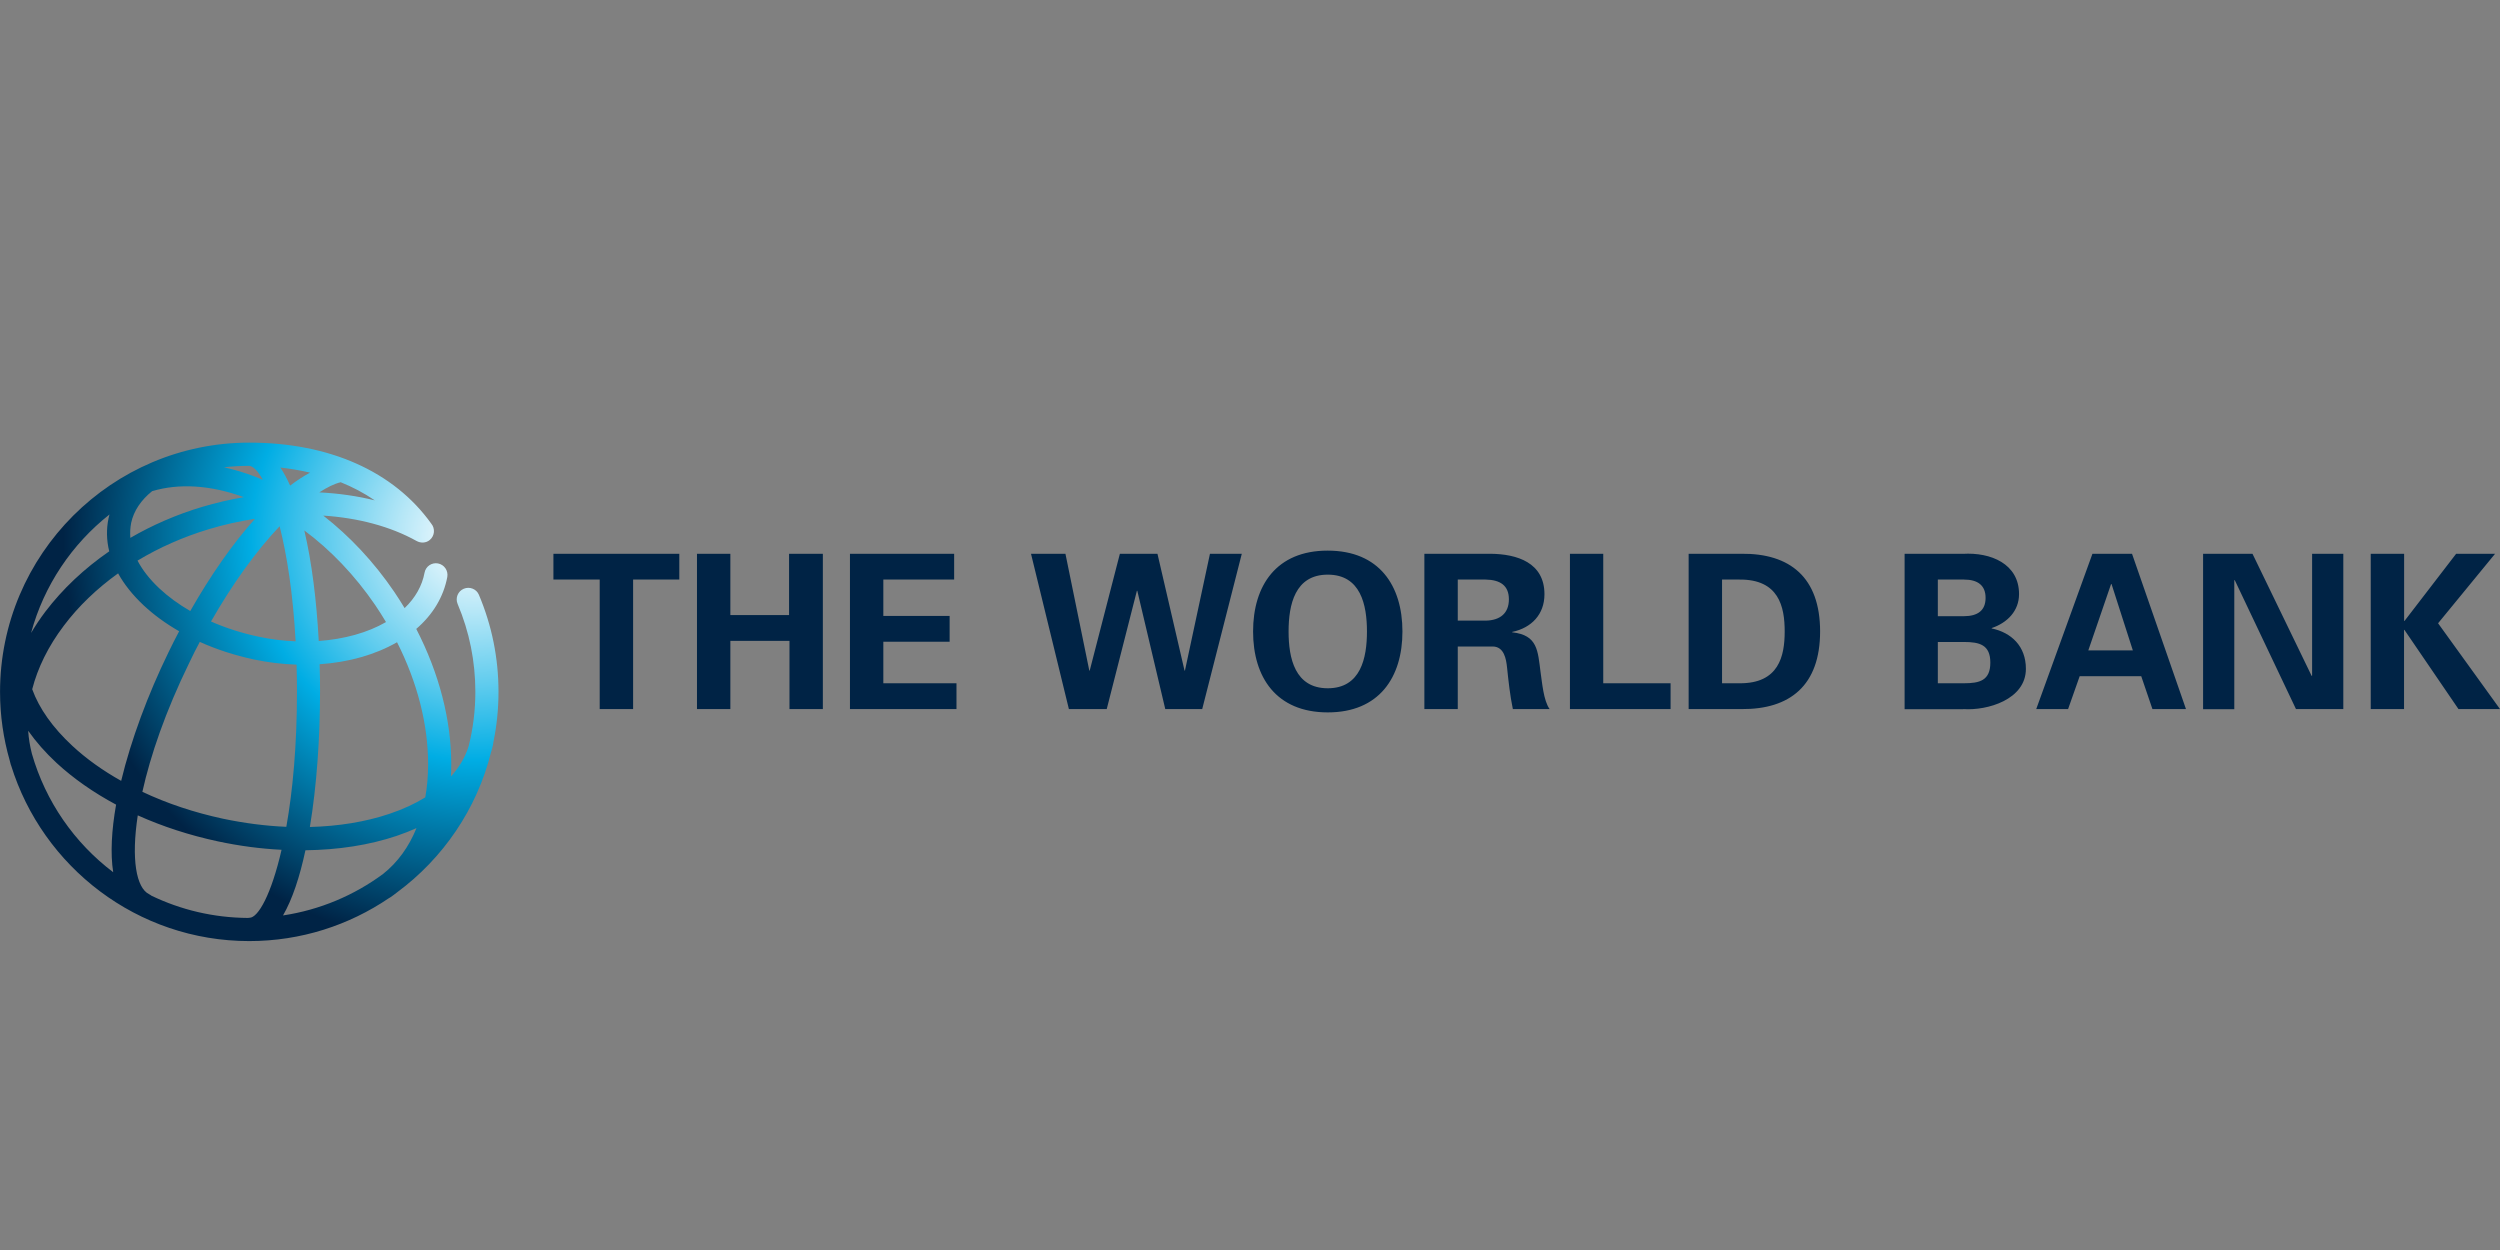
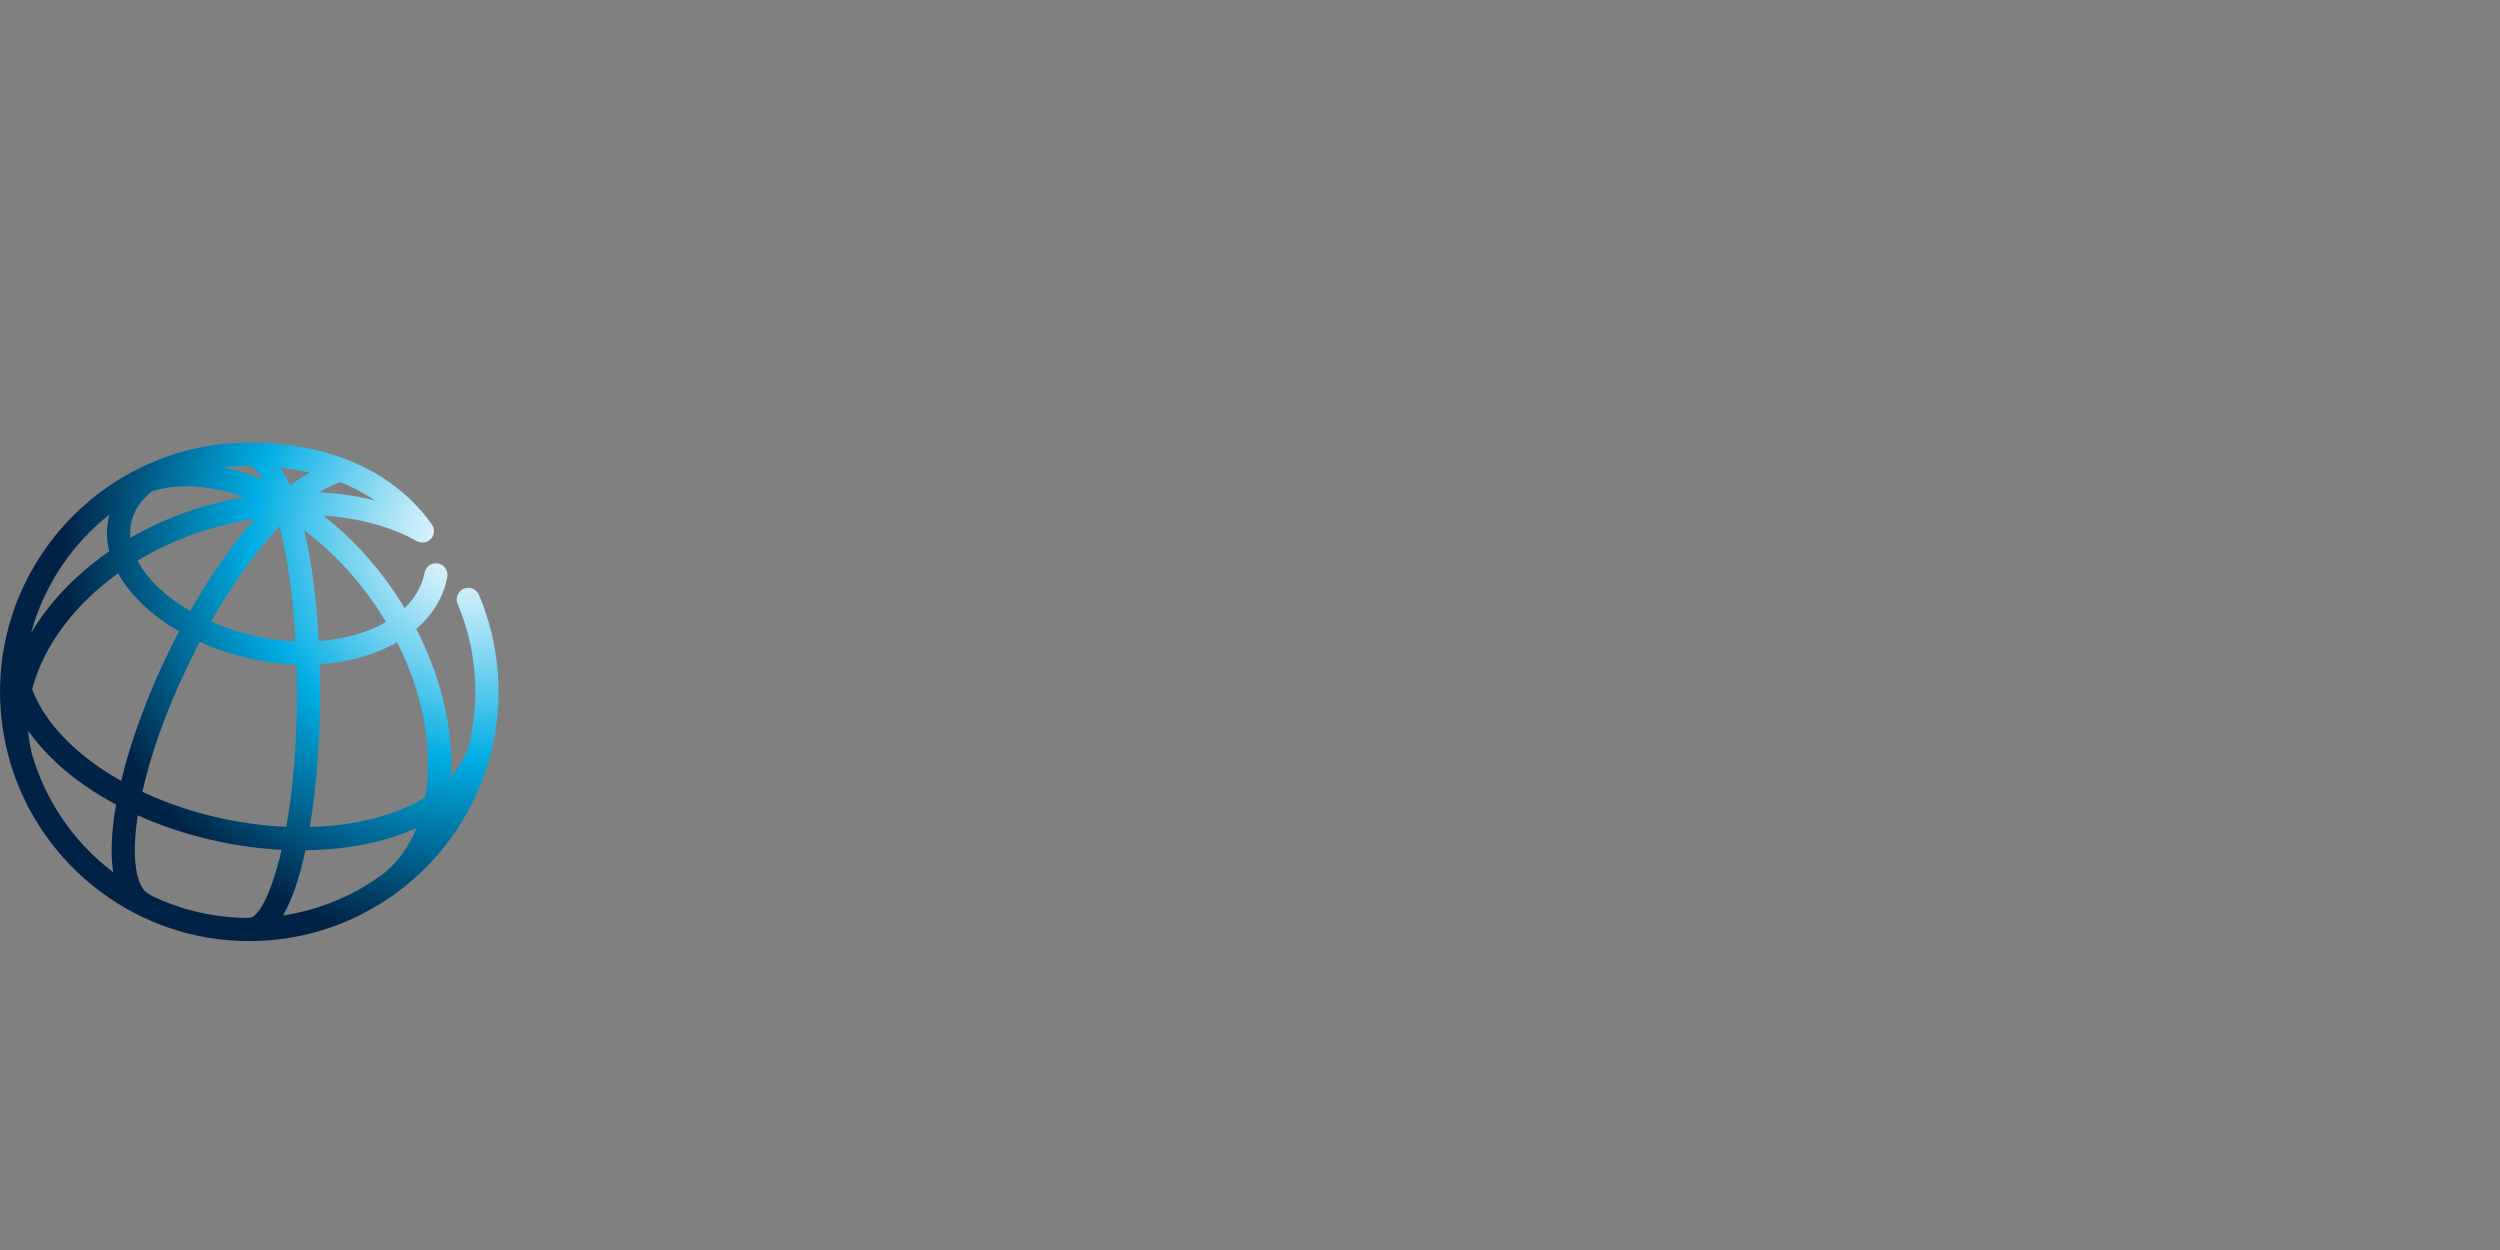
<svg xmlns="http://www.w3.org/2000/svg" width="120" height="60" viewBox="0 0 120 60" fill="none">
  <rect x="0" y="0" width="120" height="60" fill="#808080" stroke="none" />
  <g clip-path="url(#clip0_13449_19292)">
-     <path d="M26.564 26.581H32.607V27.819H30.389V34.036H28.786V27.819H26.564V26.581ZM35.057 34.036V30.761H37.895V34.036H39.497V26.581H37.875V29.523H35.057V26.581H33.455V34.036H35.057ZM40.798 34.036H45.911V32.797H42.4V30.804H45.582V29.565H42.4V27.819H45.799V26.581H40.798V34.036ZM52.306 32.19H52.287L51.141 26.581H49.488L51.307 34.036H53.123L54.571 28.357H54.59L55.933 34.036H57.706L59.606 26.581H58.078L56.877 32.19H56.858L55.558 26.581H53.754L52.306 32.19ZM60.148 30.312C60.148 32.511 61.263 34.195 63.733 34.195C66.199 34.195 67.317 32.515 67.317 30.312C67.317 28.113 66.203 26.43 63.733 26.43C61.263 26.426 60.148 28.11 60.148 30.312ZM61.852 30.312C61.852 29.031 62.154 27.583 63.733 27.583C65.312 27.583 65.614 29.031 65.614 30.312C65.614 31.59 65.312 33.037 63.733 33.037C62.154 33.037 61.852 31.59 61.852 30.312ZM69.973 31.032H71.668C72.195 31.052 72.295 31.621 72.338 32.035C72.408 32.708 72.481 33.378 72.617 34.036H74.382C74.084 33.622 74.022 32.747 73.948 32.271C73.813 31.237 73.813 30.483 72.586 30.351V30.332C73.507 30.138 74.134 29.495 74.134 28.524C74.134 27.006 72.822 26.592 71.54 26.581H68.37V34.036H69.973V31.032ZM69.973 27.819H71.312C72.017 27.831 72.427 28.11 72.427 28.768C72.427 29.43 72.013 29.778 71.312 29.79H69.973V27.819ZM80.188 34.036V32.797H76.956V26.581H75.357V34.036H80.188ZM81.055 34.036H83.594C85.917 34.055 87.365 32.902 87.365 30.308C87.365 27.715 85.917 26.557 83.594 26.581H81.055V34.036ZM82.658 27.819H83.486C85.387 27.8 85.665 29.12 85.665 30.308C85.665 31.493 85.387 32.817 83.486 32.797H82.658V27.819ZM94.24 34.036C95.385 34.117 97.243 33.583 97.243 32.104C97.243 31.013 96.543 30.363 95.602 30.165V30.146C96.345 29.898 96.914 29.329 96.914 28.516C96.914 27.061 95.552 26.503 94.22 26.584H91.421V34.04H94.24V34.036ZM93.016 32.797V30.815H94.267C95.022 30.815 95.536 30.951 95.536 31.806C95.536 32.666 95.022 32.797 94.267 32.797H93.016ZM93.016 29.577V27.819H94.267C94.936 27.819 95.308 28.098 95.308 28.698C95.308 29.298 94.936 29.577 94.267 29.577H93.016ZM99.268 34.036L99.825 32.457H102.779L103.317 34.036H104.927L102.337 26.581H100.437L97.739 34.036H99.268ZM100.239 31.218L101.331 28.036H101.354L102.376 31.218H100.239ZM112.479 34.036V26.581H110.981V32.426L110.962 32.449L108.121 26.584H105.748V34.04H107.246V27.862L107.265 27.839L110.207 34.036H112.479ZM115.394 26.581H113.795V34.036H115.394V30.235H115.413L118.007 34.036H120L117.028 29.917L119.764 26.581H117.895L115.417 29.805H115.398V26.581H115.394Z" fill="#002345" />
    <path d="M22.26 28.26C21.977 28.38 21.846 28.705 21.965 28.988C22.531 30.323 22.817 31.748 22.817 33.211C22.817 34.109 22.705 34.98 22.496 35.816C22.333 36.343 22.043 36.83 21.644 37.272C21.652 37.082 21.66 36.892 21.66 36.699C21.664 34.562 21.075 32.309 19.98 30.188C20.781 29.499 21.292 28.647 21.47 27.695C21.524 27.393 21.327 27.103 21.025 27.045C20.723 26.987 20.433 27.188 20.378 27.49C20.262 28.121 19.933 28.698 19.422 29.189C19.264 28.926 19.097 28.667 18.923 28.407C17.948 26.975 16.786 25.736 15.517 24.749C17.193 24.858 18.741 25.268 19.991 25.965C20.189 26.077 20.448 26.073 20.63 25.918C20.866 25.721 20.897 25.369 20.7 25.133C18.907 22.628 15.807 21.246 11.967 21.246C5.371 21.246 0.002 26.615 0.002 33.211C0.002 34.349 0.165 35.449 0.463 36.49C0.482 36.559 0.497 36.629 0.517 36.699C0.521 36.714 0.528 36.726 0.532 36.737C2.042 41.615 6.594 45.172 11.963 45.172C14.448 45.172 16.755 44.41 18.671 43.109C18.691 43.097 18.71 43.09 18.726 43.078C18.842 43.001 18.95 42.919 19.058 42.834C21.257 41.208 22.887 38.847 23.568 36.114C23.607 35.99 23.642 35.859 23.669 35.731C23.676 35.7 23.676 35.669 23.68 35.638C23.843 34.852 23.928 34.039 23.928 33.207C23.928 31.593 23.611 30.025 22.987 28.55C22.871 28.272 22.542 28.14 22.26 28.26ZM18.006 29.038C18.188 29.309 18.362 29.58 18.528 29.859C17.638 30.374 16.515 30.68 15.3 30.768C15.195 28.849 14.971 26.998 14.607 25.462C15.873 26.402 17.034 27.618 18.006 29.038ZM16.353 23.147C16.91 23.371 17.464 23.658 17.99 24.018C17.15 23.809 16.256 23.681 15.327 23.634C15.706 23.387 16.058 23.216 16.353 23.147ZM14.882 22.686C14.572 22.852 14.251 23.062 13.926 23.309C13.778 22.98 13.624 22.69 13.457 22.442C13.902 22.492 14.382 22.57 14.882 22.686ZM9.59 30.811C10.388 31.171 11.259 31.454 12.172 31.651C12.865 31.798 13.554 31.88 14.235 31.903C14.247 32.321 14.255 32.75 14.255 33.192C14.255 35.812 14.046 37.988 13.744 39.687C12.749 39.645 11.723 39.513 10.693 39.296C9.315 38.998 8.015 38.565 6.834 38.007C7.221 36.265 7.941 34.152 9.087 31.81C9.246 31.469 9.416 31.136 9.59 30.811ZM7.647 28.241C7.186 27.807 6.838 27.362 6.602 26.909C7.643 26.282 8.797 25.771 10.028 25.4C10.759 25.179 11.499 25.016 12.238 24.904C11.169 26.096 10.109 27.614 9.133 29.329C8.576 29.007 8.077 28.643 7.647 28.241ZM14.189 30.784C13.601 30.761 12.997 30.687 12.404 30.559C11.599 30.389 10.833 30.141 10.128 29.832C11.166 28.016 12.304 26.437 13.422 25.26C13.771 26.638 14.065 28.489 14.189 30.784ZM11.951 22.361C12.141 22.365 12.373 22.589 12.617 23.031C12.493 22.976 12.37 22.926 12.246 22.88C11.742 22.686 11.243 22.539 10.752 22.431C11.146 22.384 11.545 22.361 11.951 22.361ZM6.296 25.098C6.42 24.521 6.768 24.006 7.302 23.576C8.599 23.189 10.113 23.282 11.7 23.863C11.034 23.979 10.364 24.134 9.702 24.331C8.475 24.699 7.318 25.202 6.257 25.818C6.238 25.574 6.25 25.334 6.296 25.098ZM5.255 24.695C5.239 24.753 5.224 24.807 5.212 24.869C5.1 25.396 5.112 25.93 5.243 26.464C4.047 27.289 3.006 28.268 2.174 29.363C1.922 29.696 1.697 30.037 1.492 30.381C2.108 28.102 3.451 26.12 5.255 24.695ZM5.433 41.866C3.575 40.461 2.189 38.475 1.531 36.18C1.438 35.816 1.376 35.449 1.353 35.077C1.725 35.603 2.177 36.122 2.715 36.621C3.528 37.372 4.496 38.046 5.572 38.623C5.355 39.854 5.293 40.968 5.433 41.866ZM3.474 35.801C2.53 34.926 1.879 34.005 1.546 33.083C1.81 32.054 2.317 31.02 3.064 30.033C3.772 29.092 4.655 28.249 5.669 27.521C5.959 28.047 6.37 28.562 6.888 29.05C7.384 29.514 7.957 29.932 8.599 30.3C8.421 30.633 8.251 30.974 8.084 31.318C7.097 33.343 6.292 35.51 5.816 37.481C4.937 36.989 4.144 36.424 3.474 35.801ZM11.975 44.053C11.948 44.053 11.921 44.057 11.897 44.061C10.241 44.05 8.673 43.67 7.268 42.993C7.237 42.966 7.198 42.943 7.159 42.923C6.54 42.621 6.292 41.243 6.613 39.137C7.802 39.672 9.095 40.093 10.453 40.384C11.483 40.605 12.509 40.74 13.515 40.79C13.024 42.931 12.393 44.053 11.975 44.053ZM18.385 41.952C16.999 42.974 15.362 43.674 13.585 43.941C14.03 43.171 14.39 42.087 14.661 40.813C16.233 40.794 17.723 40.566 19.043 40.121C19.376 40.008 19.689 39.885 19.991 39.749C19.628 40.647 19.089 41.394 18.385 41.952ZM20.413 38.274C19.914 38.58 19.341 38.847 18.691 39.064C17.541 39.451 16.248 39.66 14.874 39.695C15.203 37.717 15.362 35.421 15.362 33.188C15.362 32.754 15.358 32.317 15.342 31.883C16.728 31.79 18.009 31.43 19.058 30.827C20.03 32.75 20.553 34.779 20.549 36.691C20.549 37.248 20.502 37.779 20.413 38.274Z" fill="url(#paint0_radial_13449_19292)" />
  </g>
  <defs>
    <radialGradient id="paint0_radial_13449_19292" cx="0" cy="0" r="1" gradientUnits="userSpaceOnUse" gradientTransform="translate(22.843 25.718) scale(19.83 19.83)">
      <stop stop-color="white" />
      <stop offset="0.06" stop-color="#EBF8FD" />
      <stop offset="0.183" stop-color="#B6E7F7" />
      <stop offset="0.359" stop-color="#60CCEE" />
      <stop offset="0.544" stop-color="#00ADE4" />
      <stop offset="1" stop-color="#002345" />
    </radialGradient>
    <clipPath id="clip0_13449_19292">
      <rect width="120" height="60" fill="white" />
    </clipPath>
  </defs>
</svg>